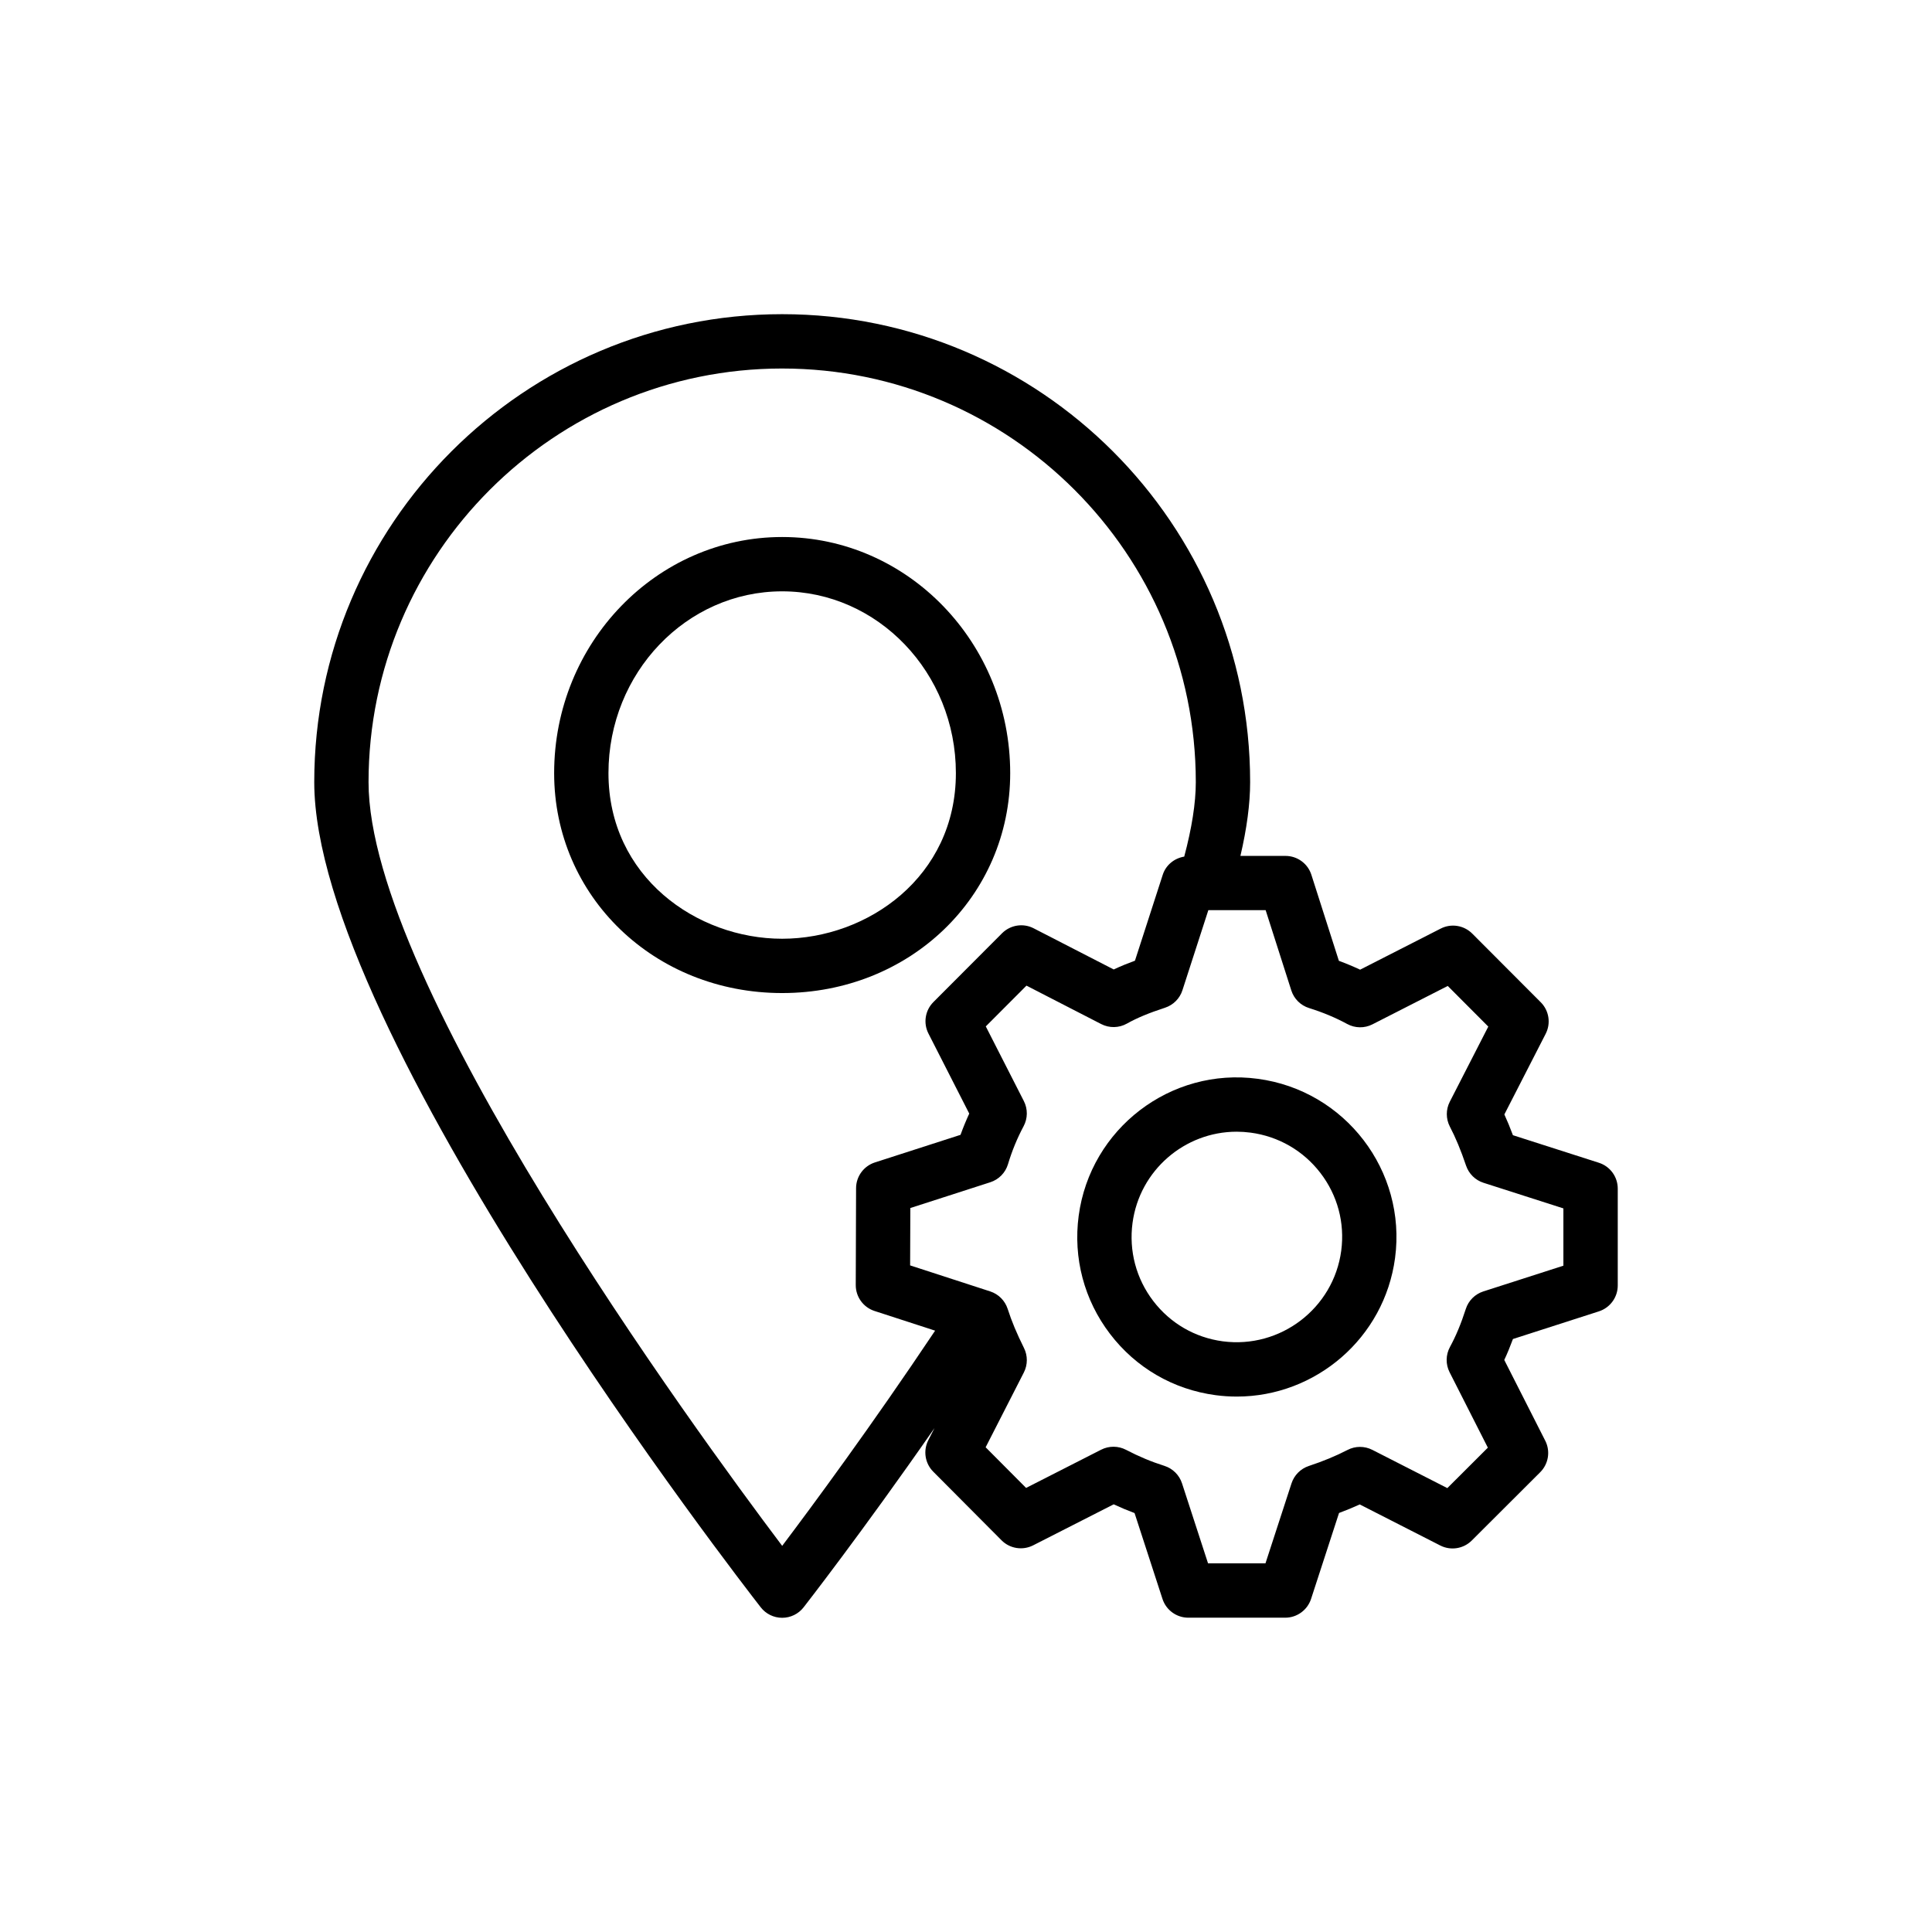
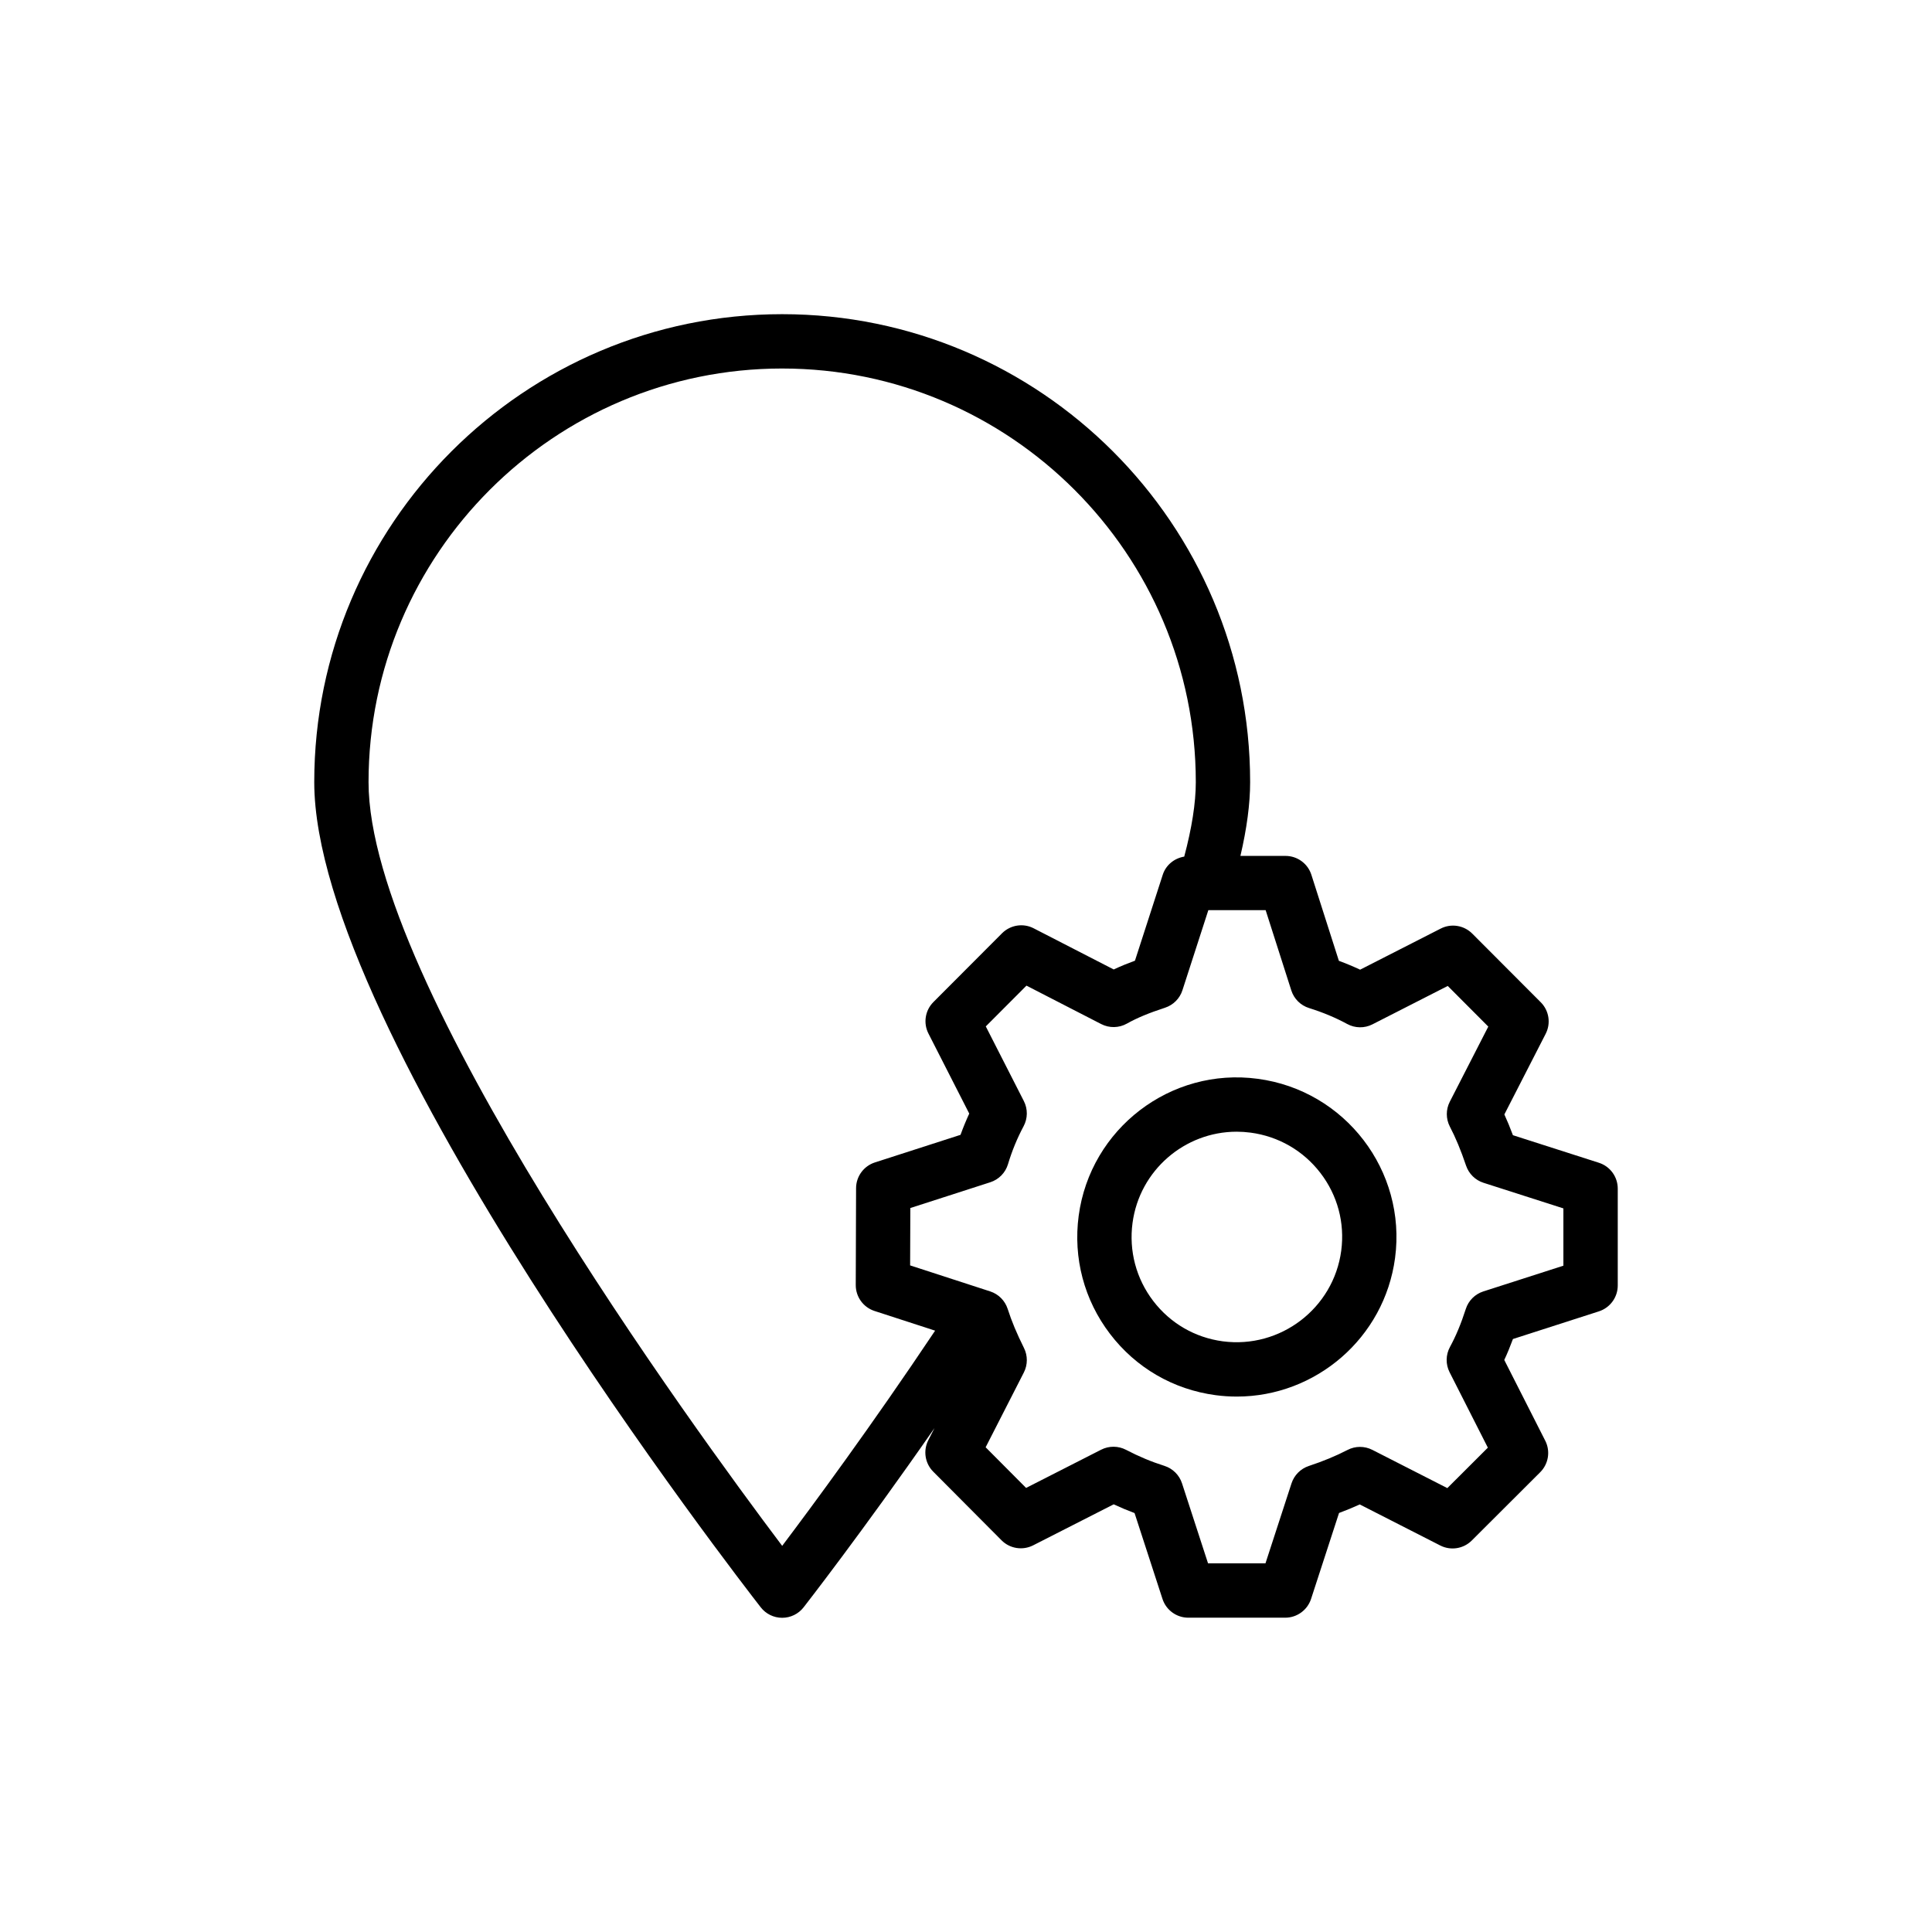
<svg xmlns="http://www.w3.org/2000/svg" fill="#000000" width="800px" height="800px" version="1.1" viewBox="144 144 512 512">
  <g>
    <path d="m345.61 569.96c1.359 1.75 3.453 2.773 5.668 2.773h0.008c2.215 0 4.309-1.02 5.672-2.766 0.195-0.25 15.438-19.805 34.688-47.504l-1.633 3.195c-1.414 2.777-0.887 6.148 1.309 8.352l18.098 18.188c2.199 2.211 5.582 2.75 8.371 1.336l21.348-10.871c1.836 0.855 3.676 1.625 5.531 2.316l7.402 22.758c0.965 2.961 3.727 4.969 6.848 4.969h25.676c3.113 0 5.875-2.008 6.848-4.969l7.414-22.781c1.906-0.711 3.727-1.461 5.488-2.266l21.332 10.879c2.769 1.418 6.148 0.887 8.352-1.312l18.141-18.102c2.207-2.203 2.75-5.574 1.336-8.352l-10.859-21.398c0.816-1.742 1.574-3.59 2.297-5.551l22.785-7.332c2.973-0.961 4.992-3.731 4.992-6.852v-25.672c0-3.129-2.016-5.898-4.996-6.852l-22.785-7.305c-0.73-1.961-1.488-3.789-2.269-5.504l10.949-21.367c1.426-2.777 0.898-6.156-1.309-8.363l-18.141-18.184c-2.215-2.223-5.598-2.762-8.371-1.336l-21.352 10.887c-1.805-0.848-3.691-1.629-5.629-2.344l-7.289-22.801c-0.949-2.981-3.727-5.004-6.852-5.004h-11.953c1.68-7.199 2.574-13.773 2.574-19.555 0-68.379-55.633-124.01-124.02-124.01-68.375 0-124 55.633-124 124.01 0 66.203 113.5 212.5 118.33 218.69zm140.6-163.49c0.711 2.231 2.469 3.977 4.711 4.676 3.656 1.141 7.051 2.562 10.094 4.219 2.074 1.133 4.59 1.176 6.711 0.09l19.941-10.168 10.746 10.77-10.199 19.906c-1.066 2.078-1.055 4.543 0.02 6.613 1.512 2.887 2.918 6.269 4.293 10.34 0.738 2.156 2.445 3.84 4.617 4.535l21.172 6.789v15.18l-21.219 6.824c-2.207 0.711-3.938 2.438-4.644 4.644-1.258 3.918-2.637 7.215-4.195 10.07-1.133 2.082-1.172 4.594-0.098 6.707l10.137 19.98-10.738 10.719-19.871-10.133c-2.059-1.047-4.512-1.059-6.57 0.016-3.106 1.605-6.465 2.996-10.262 4.25-2.172 0.719-3.879 2.43-4.59 4.606l-6.902 21.199h-15.219l-6.894-21.195c-0.719-2.211-2.461-3.938-4.676-4.641-3.449-1.09-6.769-2.477-10.156-4.246-2.051-1.074-4.519-1.098-6.602-0.035l-19.891 10.129-10.719-10.77 10.129-19.828c1.039-2.039 1.047-4.445 0.027-6.492-1.891-3.793-3.269-7.082-4.316-10.348-0.711-2.199-2.434-3.926-4.633-4.641l-21.219-6.891 0.055-15.203 21.191-6.832c2.258-0.727 4.008-2.516 4.688-4.785 1.047-3.492 2.438-6.883 4.141-10.07 1.109-2.078 1.133-4.566 0.062-6.66l-10.086-19.785 10.781-10.805 19.805 10.184c2.144 1.105 4.703 1.059 6.789-0.113 2.769-1.543 5.797-2.805 10.129-4.219 2.188-0.719 3.902-2.434 4.609-4.629l6.867-21.227h15.184zm-134.93-164.81c60.445 0 109.62 49.172 109.62 109.61 0 5.566-1.066 12.223-3.066 19.738-2.617 0.438-4.852 2.211-5.688 4.797l-7.371 22.789c-1.766 0.645-3.676 1.406-5.629 2.324l-21.211-10.906c-2.769-1.438-6.164-0.902-8.387 1.316l-18.184 18.227c-2.199 2.203-2.734 5.574-1.312 8.352l10.809 21.207c-0.852 1.84-1.625 3.719-2.312 5.629l-22.688 7.312c-2.965 0.957-4.984 3.711-4.992 6.824l-0.086 25.672c-0.008 3.129 1.996 5.902 4.977 6.871l16.055 5.215c-16.859 25.215-32.488 46.379-40.527 57.031-23.207-30.797-109.62-149.06-109.62-202.4 0.004-60.438 49.176-109.61 109.61-109.61z" />
-     <path d="m351.28 407.17c33.887 0 60.434-25.602 60.434-58.281 0-34.504-27.109-62.574-60.434-62.574-33.316 0-60.426 28.07-60.426 62.574 0 32.68 26.539 58.281 60.426 58.281zm0-106.46c25.387 0 46.039 21.613 46.039 48.18 0 27.473-23.406 43.887-46.039 43.887-22.625 0-46.031-16.414-46.031-43.887 0-26.57 20.648-48.18 46.031-48.18z" />
    <path d="m429.86 466.2c-1.488 11.199 1.453 22.312 8.301 31.289 6.848 8.984 16.793 14.758 27.996 16.246 1.883 0.254 3.762 0.371 5.617 0.371 20.875 0 39.102-15.492 41.934-36.738v-0.004c3.07-23.098-13.25-44.391-36.387-47.469-23.066-3.117-44.375 13.199-47.461 36.305zm14.27 1.898c1.871-13.984 13.852-24.184 27.594-24.184 1.215 0 2.453 0.082 3.695 0.246 7.402 0.984 13.973 4.781 18.508 10.691 4.535 5.906 6.496 13.227 5.512 20.613-2.047 15.262-16.137 26.008-31.383 24-7.379-0.984-13.93-4.785-18.449-10.707-4.516-5.922-6.461-13.262-5.477-20.66z" />
  </g>
</svg>